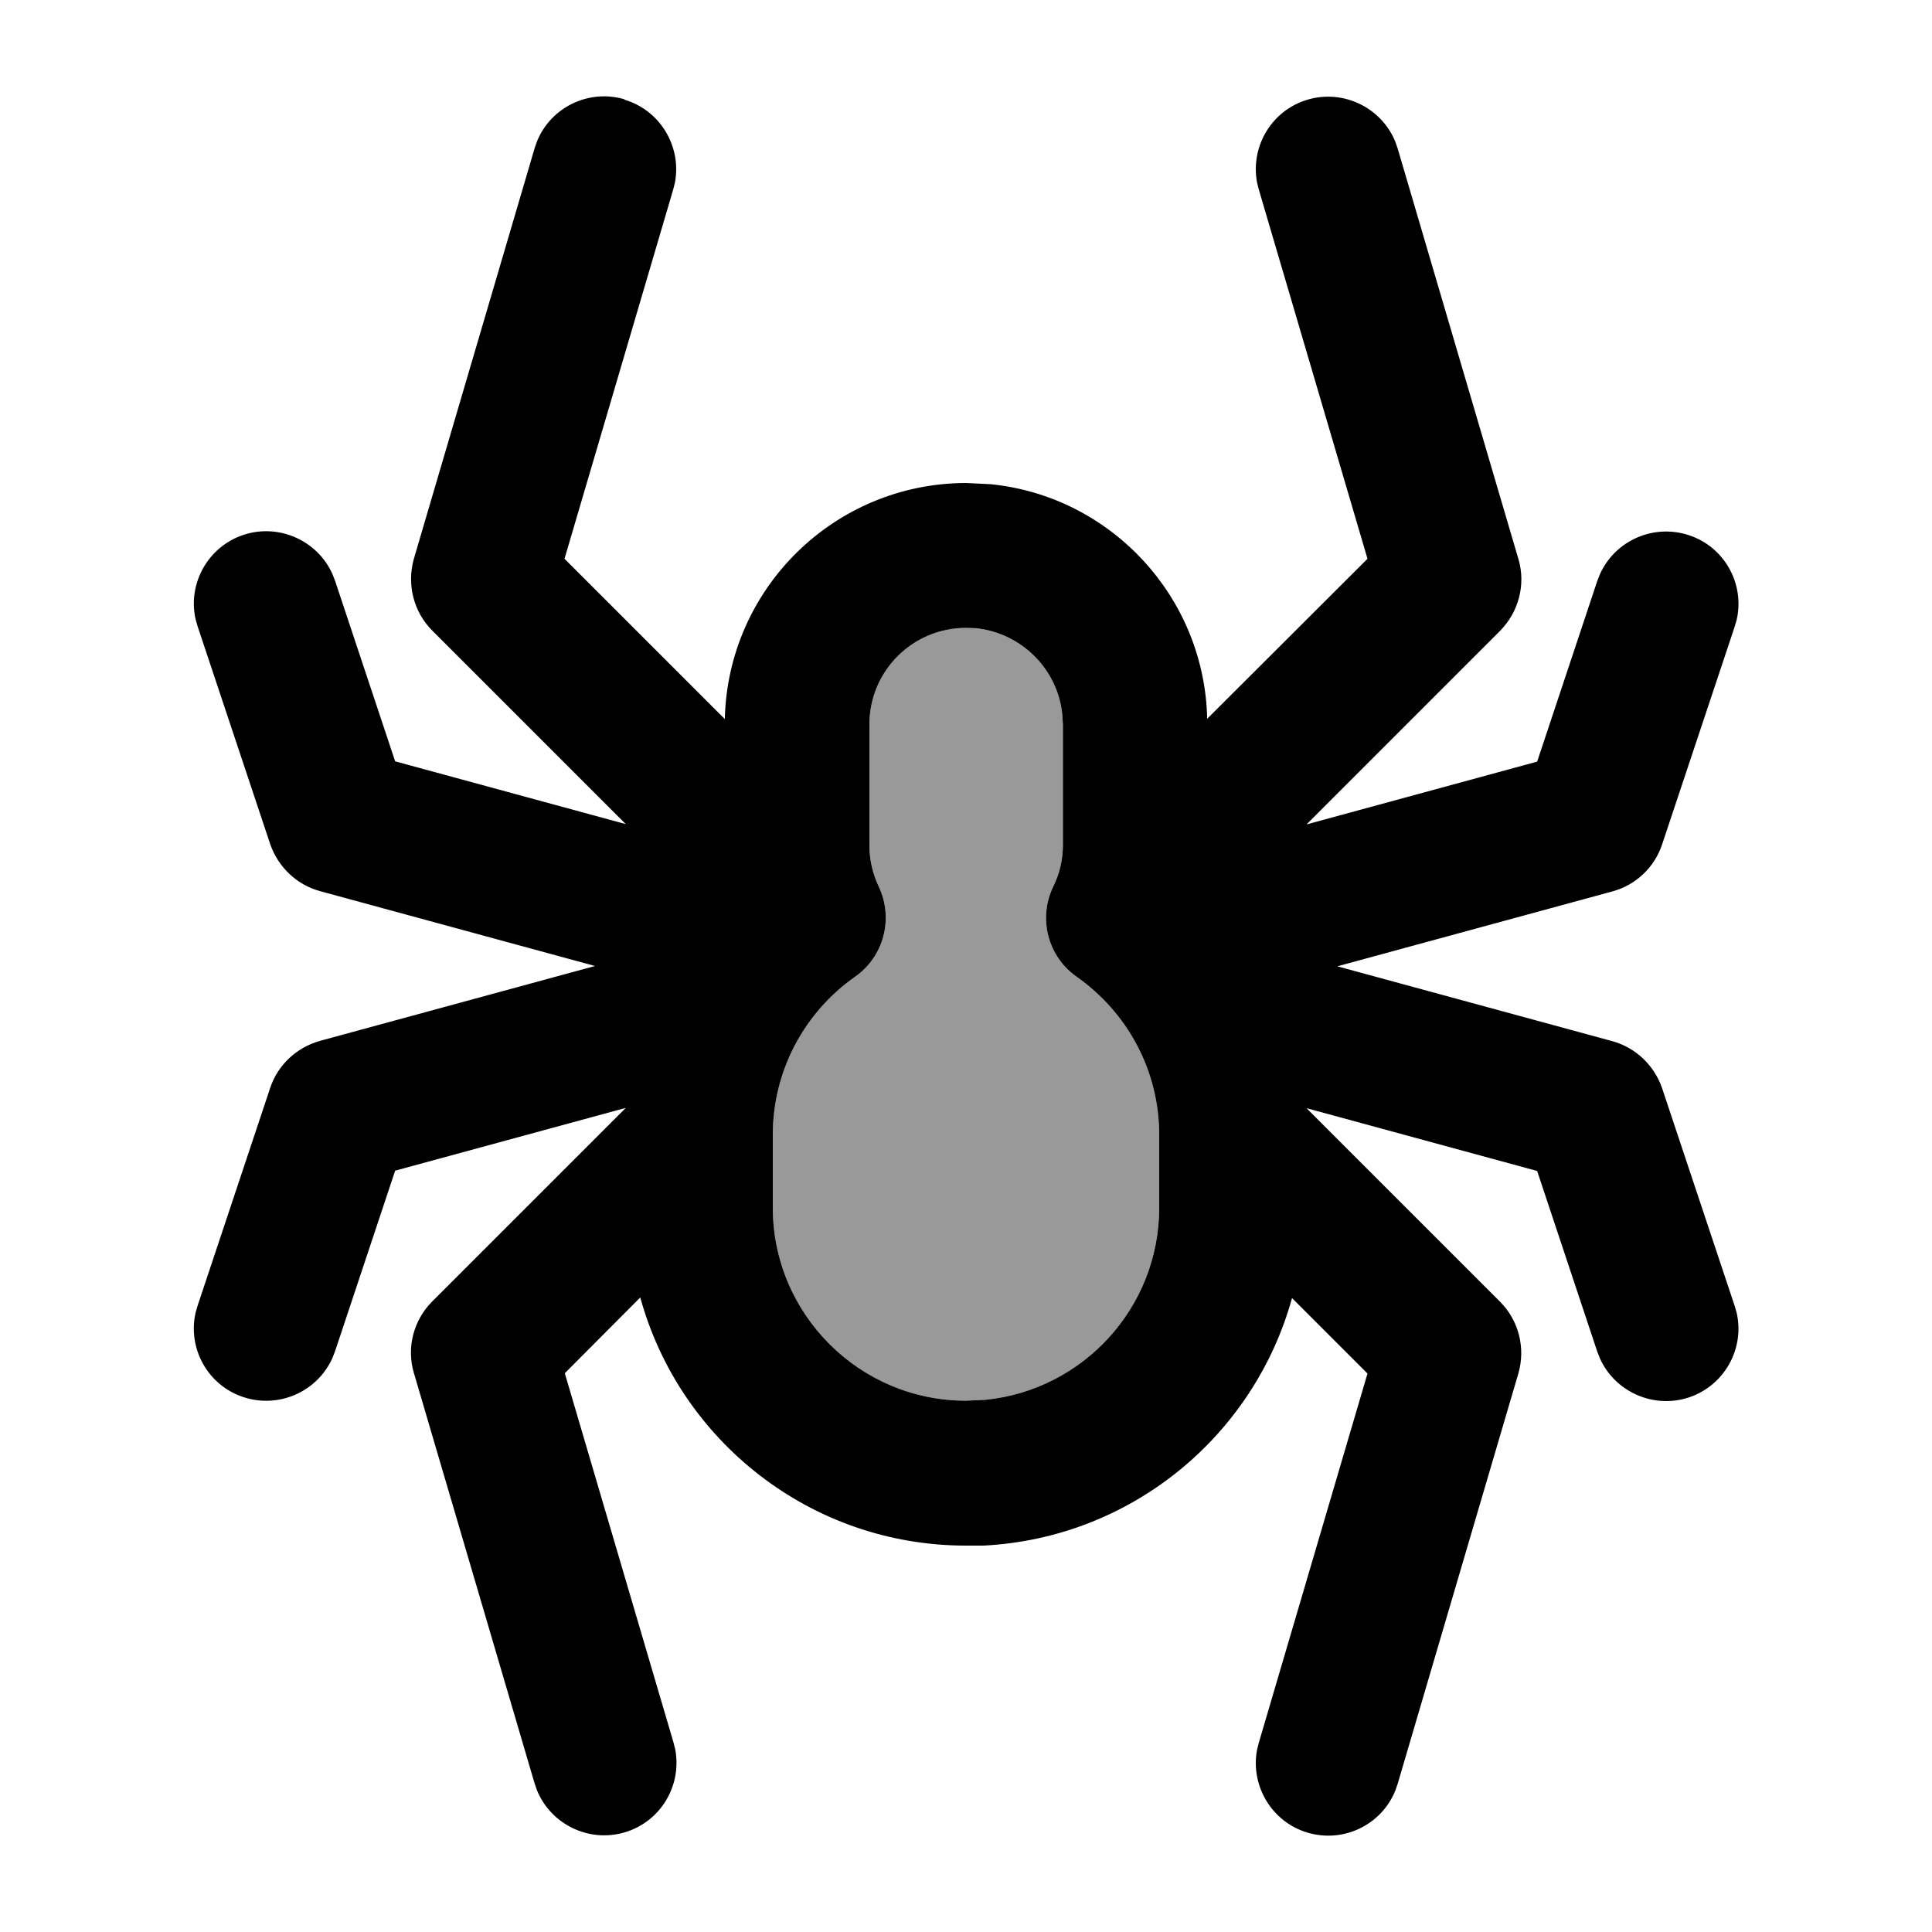
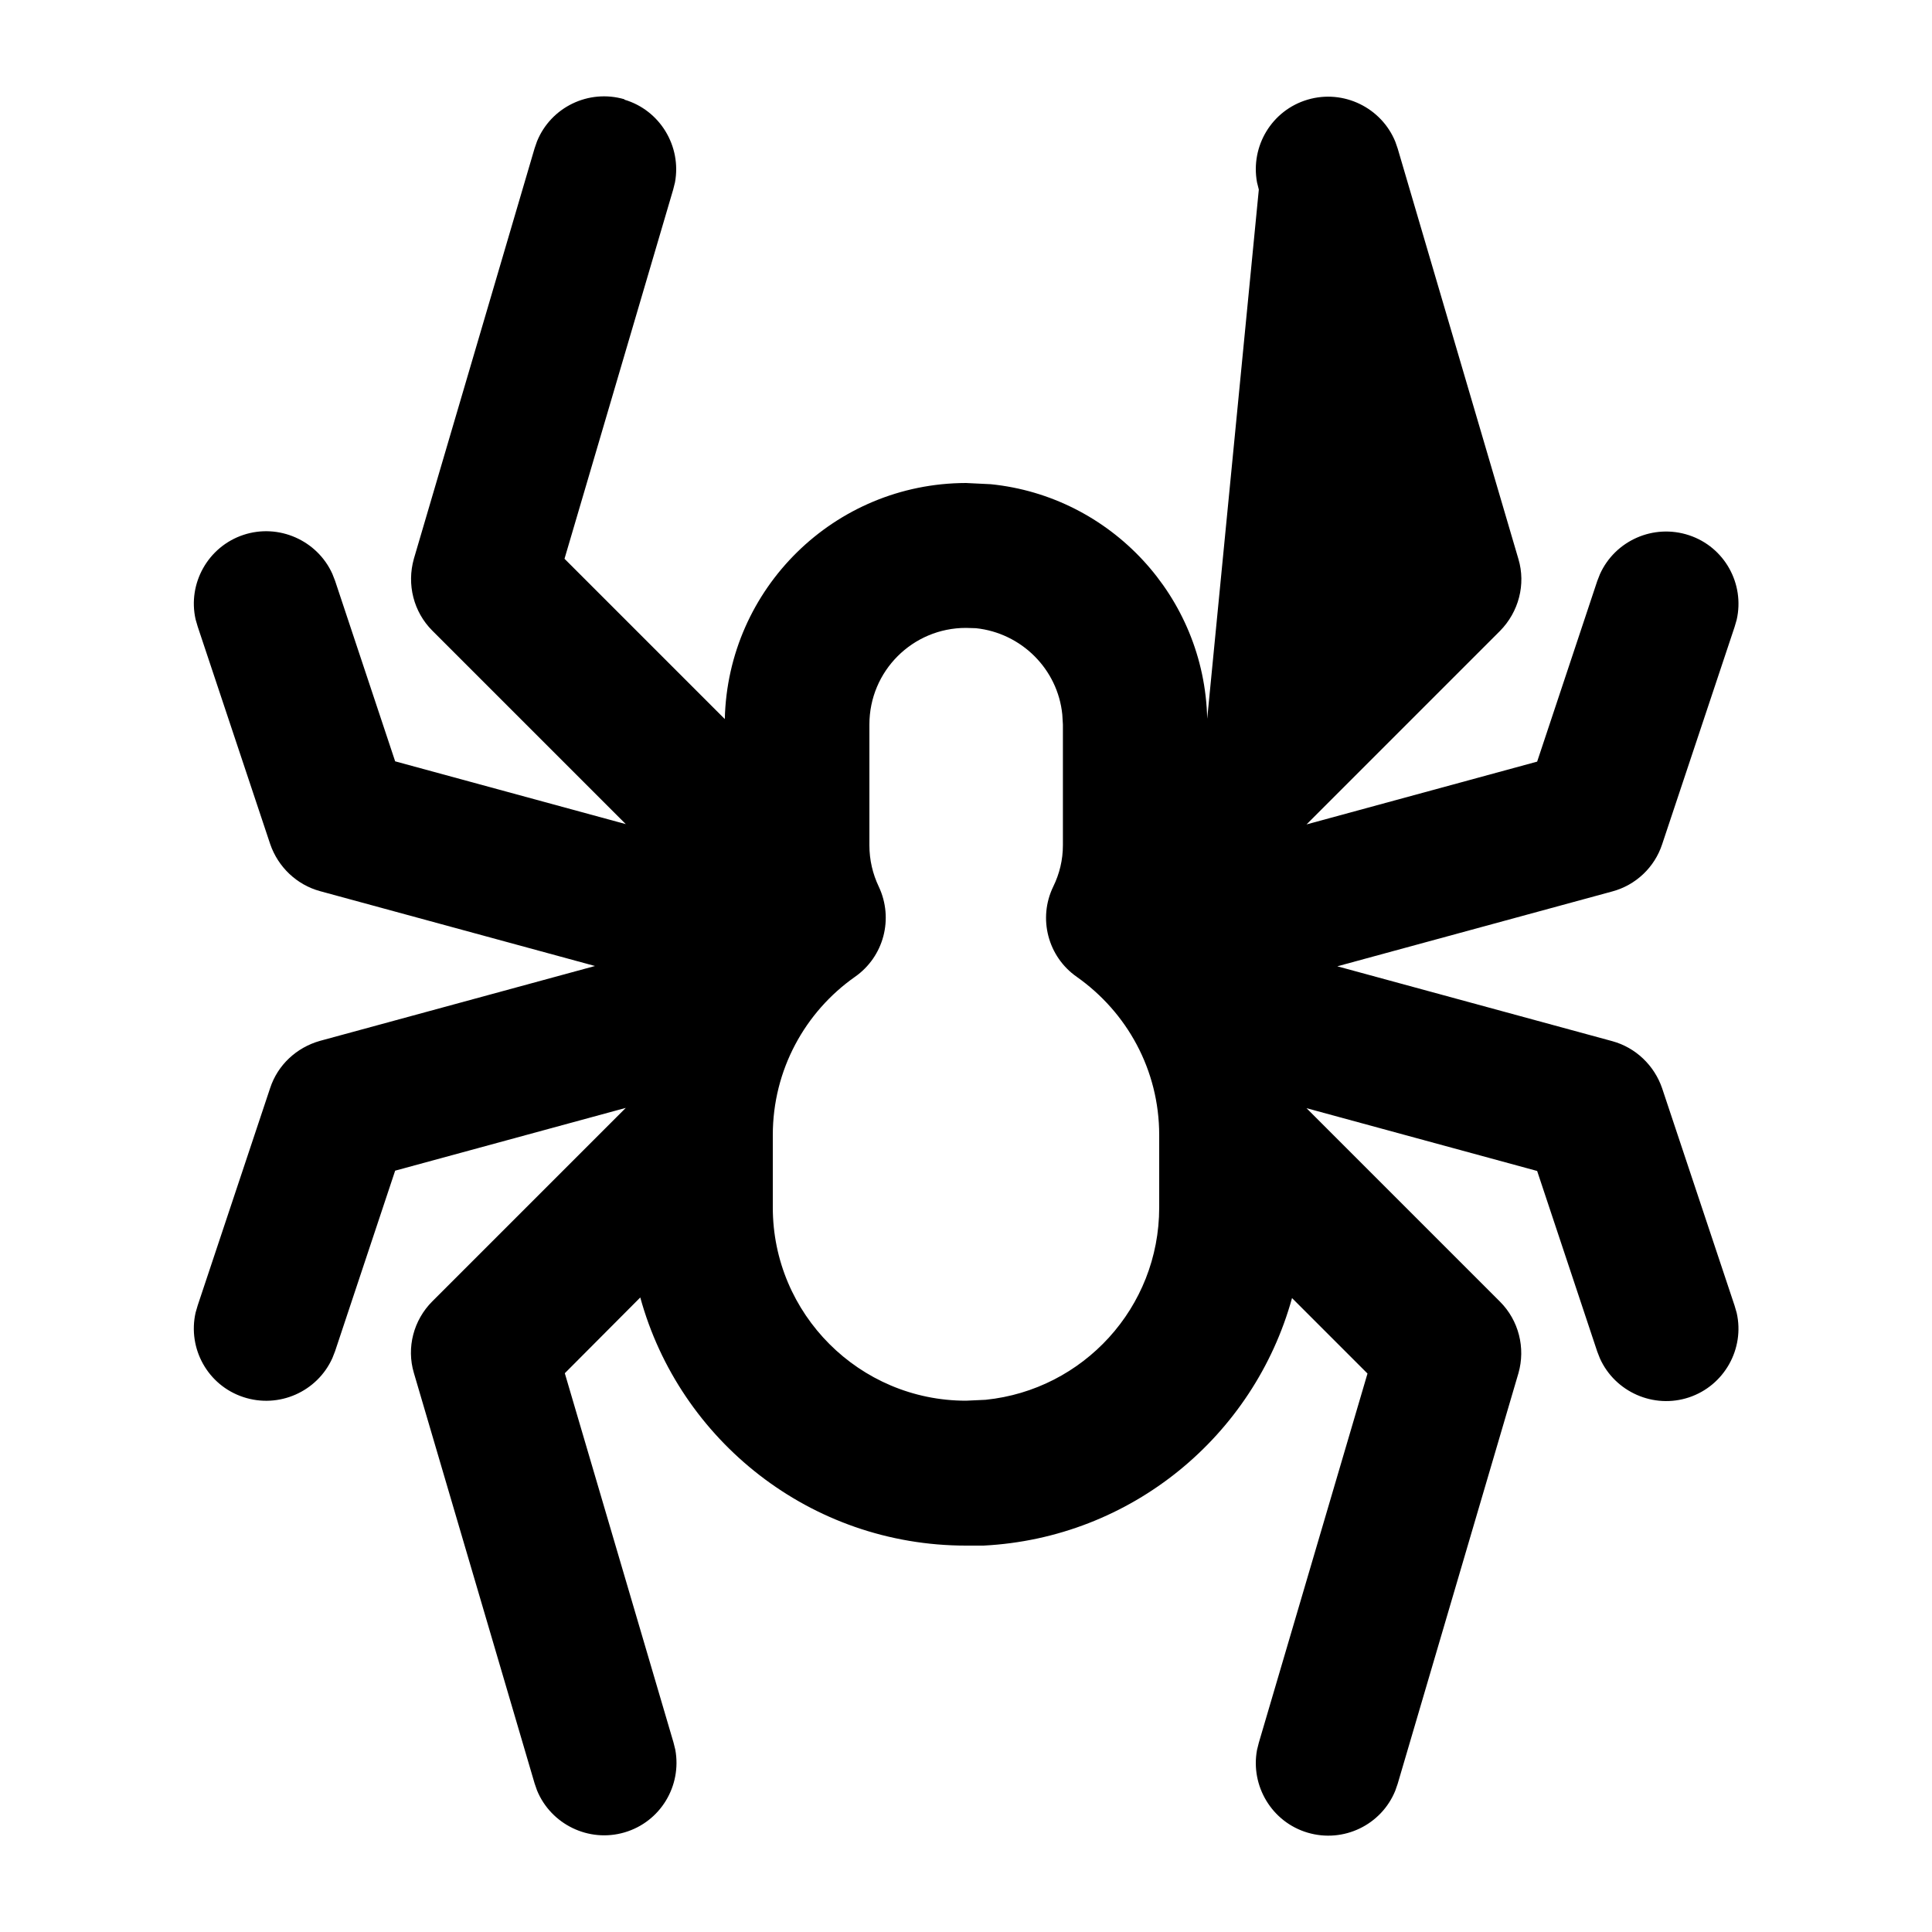
<svg xmlns="http://www.w3.org/2000/svg" viewBox="0 0 640 640">
-   <path opacity=".4" fill="currentColor" d="M256 376L256 400C256 435.3 284.7 464 320 464L326.5 463.7C358.8 460.4 384 433.2 384 400L384 376C384 354.4 373.3 335.3 356.7 323.6C347.1 316.9 343.8 304.2 348.9 293.7C351 289.4 352.1 284.8 352.1 280L352.1 240L351.9 236.7C350.4 221.7 338.4 209.7 323.3 208.1L320 208C302.3 208 288 222.3 288 240L288 280C288 284.9 289.1 289.5 291.1 293.7C296.1 304.3 292.8 316.9 283.2 323.6C266.7 335.2 256 354.4 256 376z" />
-   <path fill="currentColor" d="M206.8 33C218.7 36.5 225.8 48.5 223.6 60.4L223 62.8L187 185.1L240.1 238.2C241.1 194.9 276.4 160.1 320 160L328.2 160.4C367.9 164.4 399 197.6 399.9 238.1L453 185.1L417 62.8L416.4 60.4C414.2 48.4 421.3 36.5 433.2 33C445.1 29.5 457.6 35.7 462.2 46.9L463 49.2L503 185.2C505.5 193.6 503.1 202.7 496.9 209L432.8 273.1L509.2 252.3L529.1 192.5L530 190.2C535 179.1 547.7 173.4 559.5 177.3C571.3 181.2 578 193.4 575.3 205.3L574.6 207.7L550.6 279.7C548.1 287.3 541.9 293.2 534.1 295.3L443 320.1L534.1 344.9C541.8 347 548 352.9 550.6 360.5L574.6 432.5L575.3 434.9C578 446.8 571.2 459 559.5 462.9C547.8 466.8 535 461.1 530 450L529.1 447.7L509.2 387.9L432.8 367.1L496.9 431.2C503.1 437.4 505.4 446.5 503 454.9L463 590.9L462.2 593.2C457.6 604.5 445.1 610.6 433.2 607.1C421.3 603.6 414.2 591.6 416.4 579.7L417 577.3L453 455L428 430C415.4 475.6 374.8 509.5 325.8 512L320 512C268.5 512 225.1 477.2 212.1 429.8L187.1 454.9L223.1 577.2L223.7 579.6C225.9 591.6 218.8 603.5 206.9 607C195 610.5 182.5 604.3 177.9 593.1L177.1 590.8L137.1 454.8C134.6 446.4 137 437.3 143.2 431.1L207.3 367L130.9 387.8L111 447.6L110.1 449.9C105.1 461 92.4 466.7 80.6 462.8C68.8 458.9 62.1 446.7 64.8 434.8L65.5 432.4L89.5 360.4C92 352.8 98.2 347 106 344.8L197.1 320L106 295.2C98.3 293.1 92.1 287.2 89.5 279.6L65.5 207.6L64.8 205.2C62.1 193.3 68.9 181.1 80.6 177.2C92.3 173.3 105.1 179 110.1 190.1L111 192.4L130.9 252.2L207.3 273L143.2 208.9C137 202.7 134.7 193.6 137.1 185.1L177.1 49.1L177.9 46.8C182.5 35.5 195 29.4 206.9 32.9zM320 208C302.3 208 288 222.3 288 240L288 280C288 284.9 289.1 289.5 291.1 293.7C296.1 304.3 292.8 316.9 283.2 323.6C266.7 335.2 256 354.4 256 376L256 400C256 435.3 284.7 464 320 464L326.5 463.7C358.8 460.4 384 433.2 384 400L384 376C384 354.4 373.3 335.3 356.7 323.6C347.1 316.9 343.8 304.2 348.9 293.7C351 289.4 352.1 284.8 352.1 280L352.1 240L351.9 236.7C350.4 221.7 338.4 209.7 323.3 208.1L320 208z" />
+   <path fill="currentColor" d="M206.8 33C218.7 36.5 225.8 48.5 223.6 60.4L223 62.8L187 185.1L240.1 238.2C241.1 194.9 276.4 160.1 320 160L328.2 160.4C367.9 164.4 399 197.6 399.9 238.1L417 62.8L416.4 60.4C414.2 48.4 421.3 36.5 433.2 33C445.1 29.5 457.6 35.7 462.2 46.9L463 49.2L503 185.2C505.5 193.6 503.1 202.7 496.9 209L432.8 273.1L509.2 252.3L529.1 192.5L530 190.2C535 179.1 547.7 173.4 559.5 177.3C571.3 181.2 578 193.4 575.3 205.3L574.6 207.7L550.6 279.7C548.1 287.3 541.9 293.2 534.1 295.3L443 320.1L534.1 344.9C541.8 347 548 352.9 550.6 360.5L574.6 432.5L575.3 434.9C578 446.8 571.2 459 559.5 462.9C547.8 466.8 535 461.1 530 450L529.1 447.7L509.2 387.9L432.8 367.1L496.9 431.2C503.1 437.4 505.4 446.5 503 454.9L463 590.9L462.2 593.2C457.6 604.5 445.1 610.6 433.2 607.1C421.3 603.6 414.2 591.6 416.4 579.7L417 577.3L453 455L428 430C415.4 475.6 374.8 509.5 325.8 512L320 512C268.5 512 225.1 477.2 212.1 429.8L187.1 454.9L223.1 577.2L223.7 579.6C225.9 591.6 218.8 603.5 206.9 607C195 610.5 182.5 604.3 177.9 593.1L177.1 590.8L137.1 454.8C134.6 446.4 137 437.3 143.2 431.1L207.3 367L130.9 387.8L111 447.6L110.1 449.9C105.1 461 92.4 466.7 80.6 462.8C68.8 458.9 62.1 446.7 64.8 434.8L65.5 432.4L89.5 360.4C92 352.8 98.2 347 106 344.8L197.1 320L106 295.2C98.3 293.1 92.1 287.2 89.5 279.6L65.5 207.6L64.8 205.2C62.1 193.3 68.9 181.1 80.6 177.2C92.3 173.3 105.1 179 110.1 190.1L111 192.4L130.9 252.2L207.3 273L143.2 208.9C137 202.7 134.7 193.6 137.1 185.1L177.1 49.1L177.9 46.8C182.5 35.5 195 29.4 206.9 32.9zM320 208C302.3 208 288 222.3 288 240L288 280C288 284.9 289.1 289.5 291.1 293.7C296.1 304.3 292.8 316.9 283.2 323.6C266.7 335.2 256 354.4 256 376L256 400C256 435.3 284.7 464 320 464L326.5 463.7C358.8 460.4 384 433.2 384 400L384 376C384 354.4 373.3 335.3 356.7 323.6C347.1 316.9 343.8 304.2 348.9 293.7C351 289.4 352.1 284.8 352.1 280L352.1 240L351.9 236.7C350.4 221.7 338.4 209.7 323.3 208.1L320 208z" />
</svg>